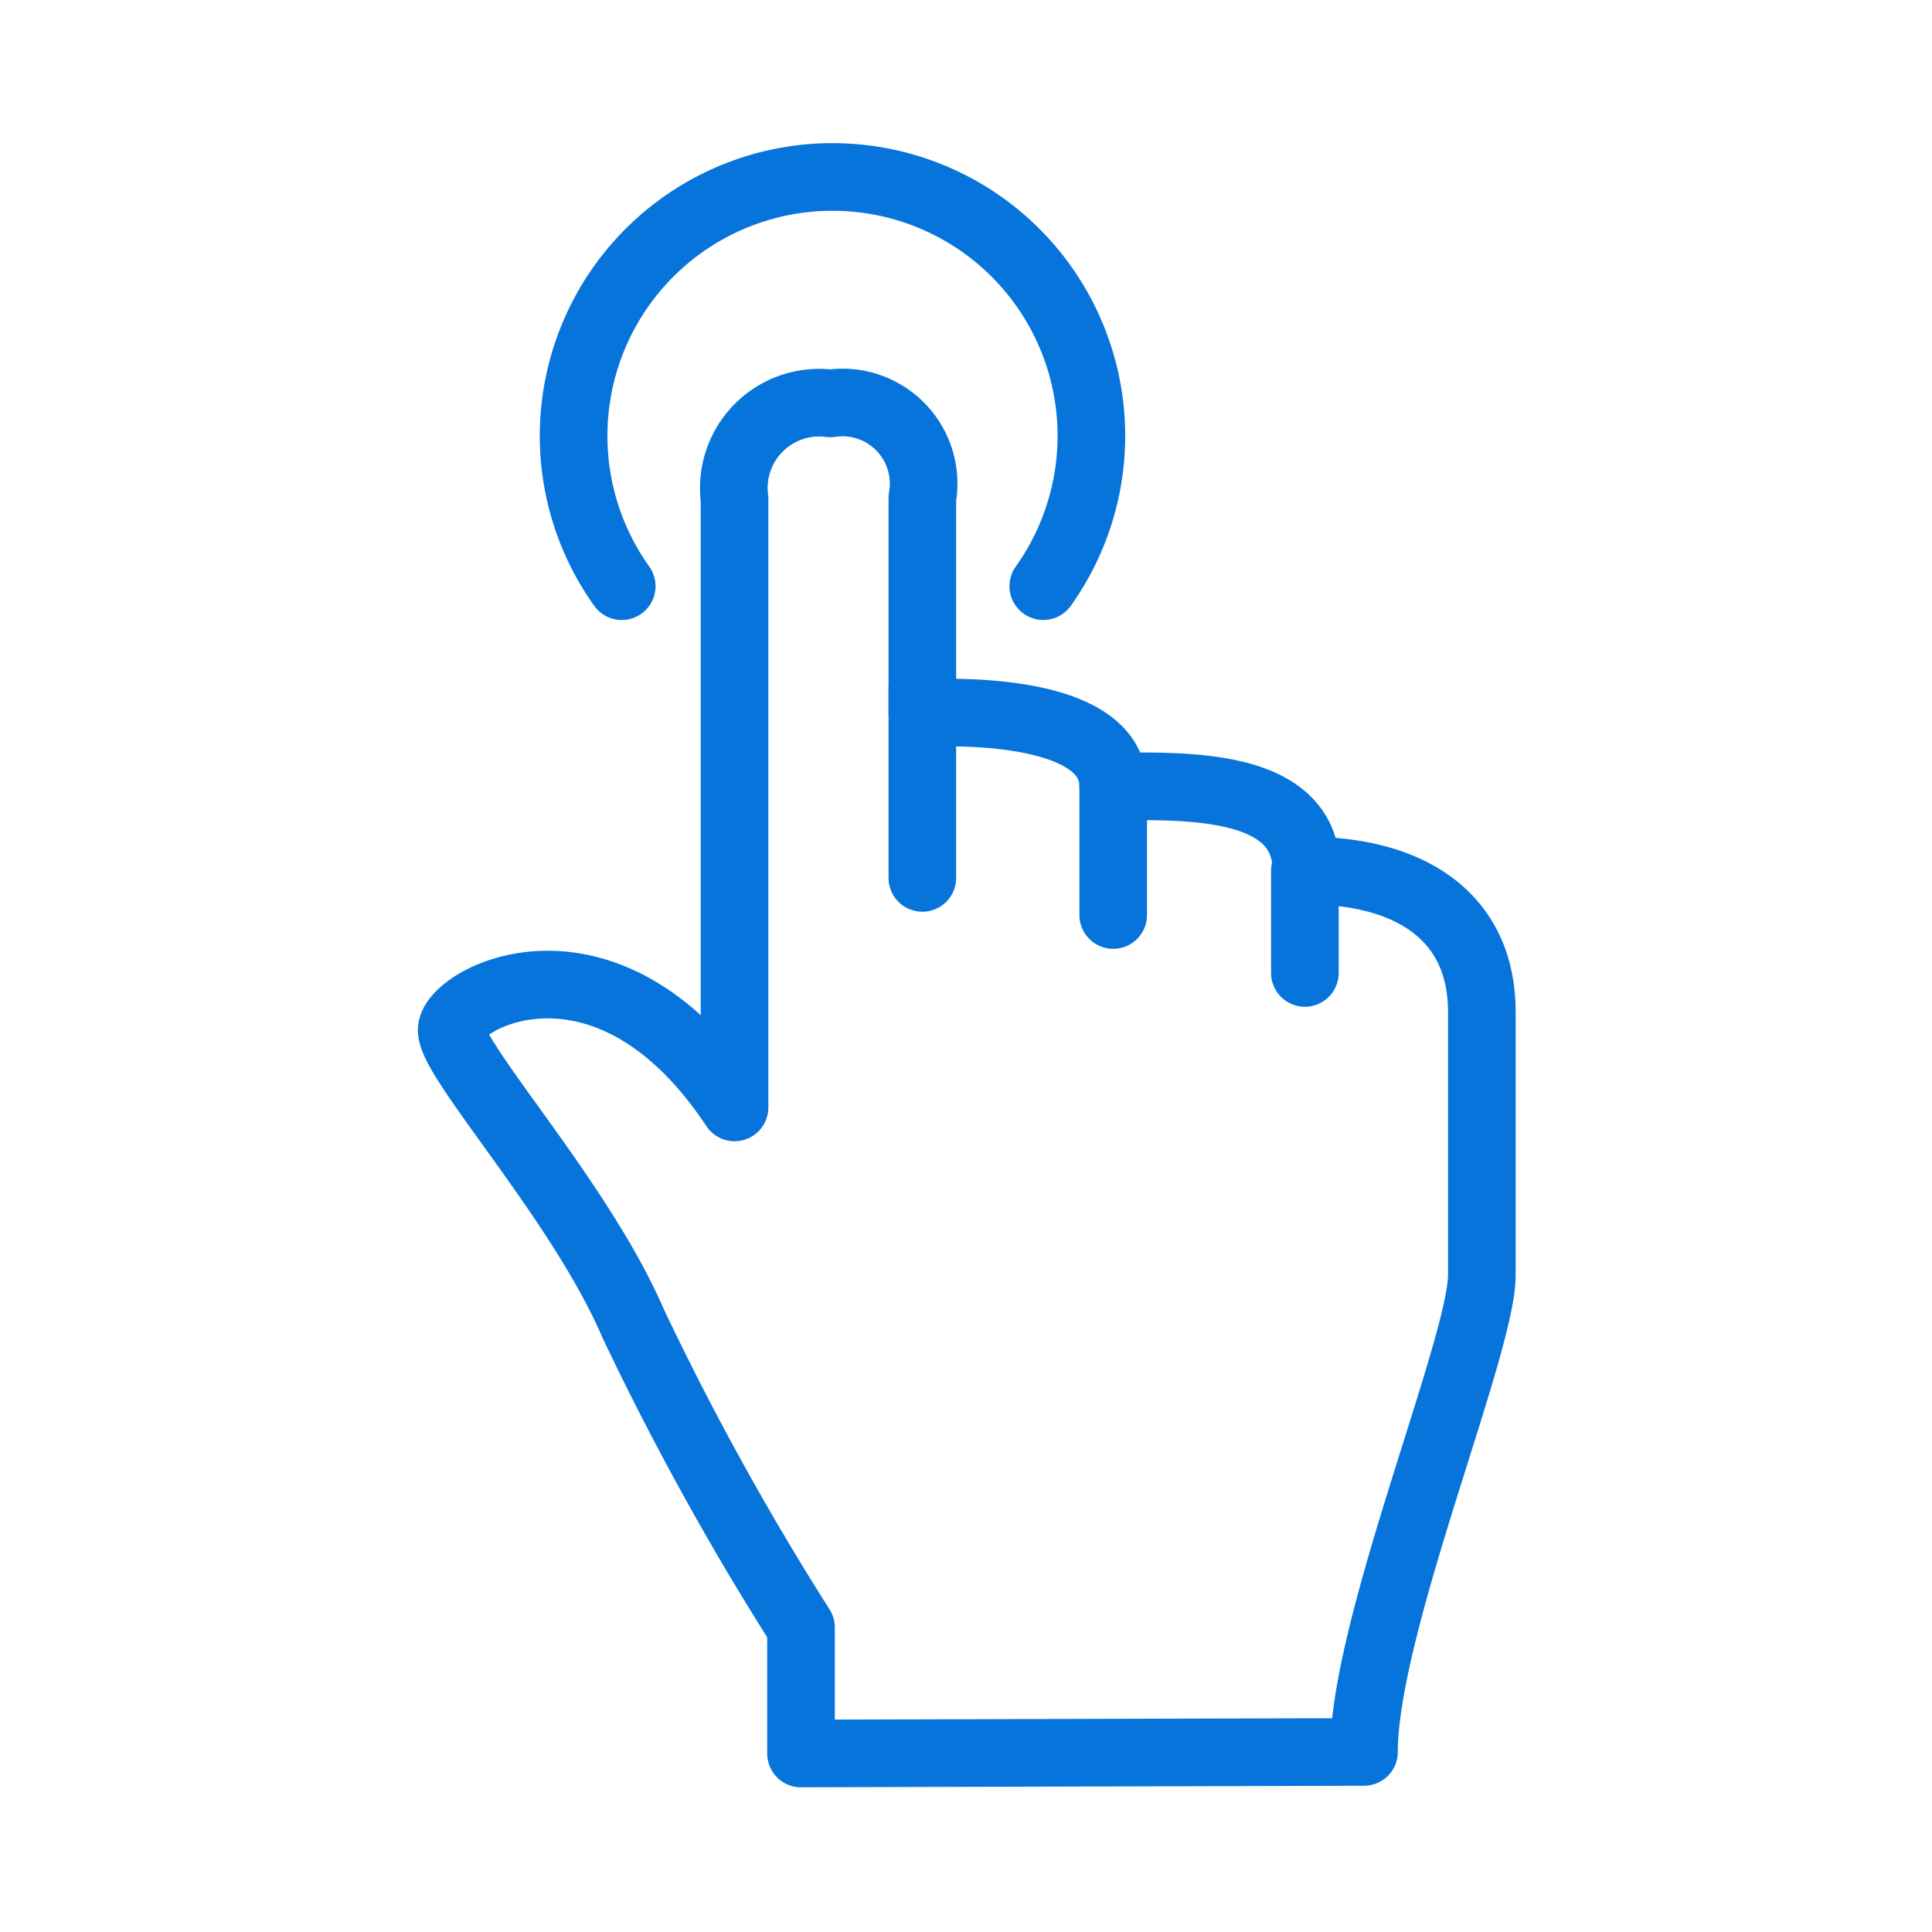
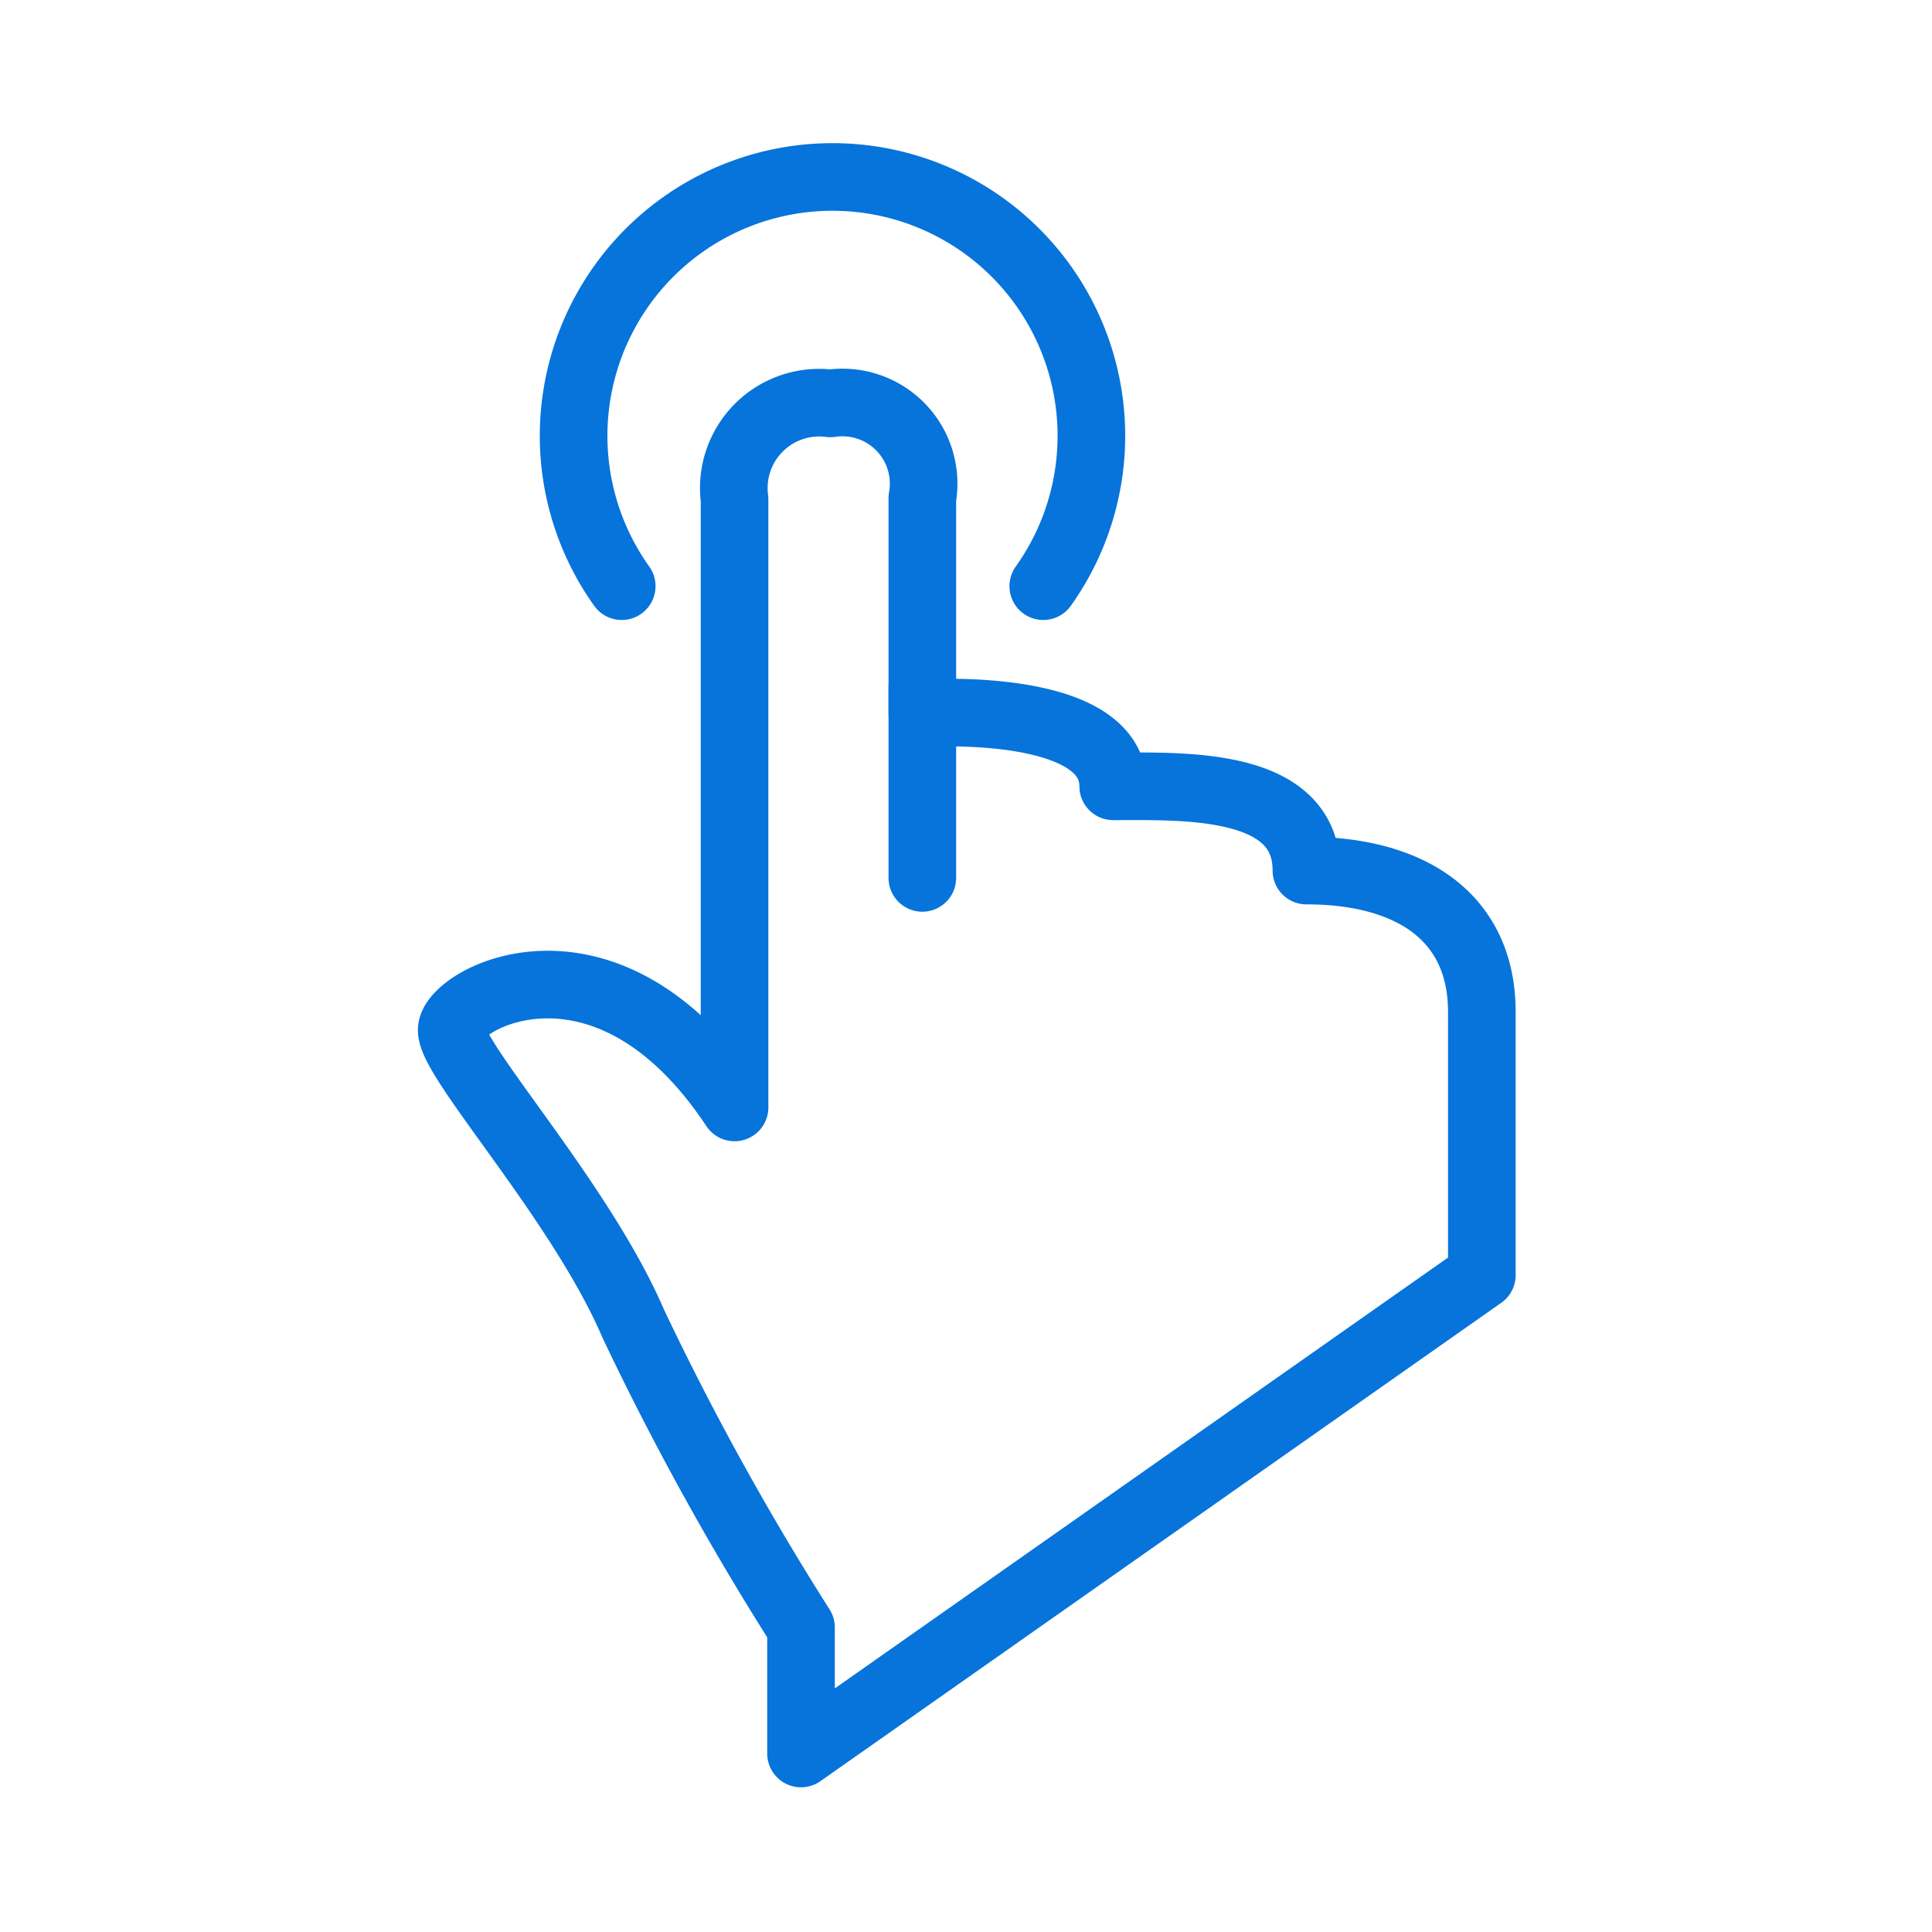
<svg xmlns="http://www.w3.org/2000/svg" id="Layer_1" data-name="Layer 1" viewBox="0 0 50 50">
  <defs>
    <style>.cls-1{fill:none;stroke:#0674db;stroke-linecap:round;stroke-linejoin:round;stroke-width:1.75px;}</style>
  </defs>
-   <path class="cls-1" d="M20.73,45.38V42.12a73.31,73.31,0,0,1-4.34-7.86c-1.36-3.17-4.7-6.79-4.7-7.6s4-3,7.32,2V12.92a2.21,2.21,0,0,1,2.48-2.48,2.1,2.1,0,0,1,2.38,2.45v5.57s4.94-.34,4.94,1.89c1.83,0,5-.13,5,2.18,2.71,0,4.54,1.21,4.54,3.66V33c0,1.83-3.05,9.08-3.05,12.34Z" />
+   <path class="cls-1" d="M20.73,45.38V42.12a73.31,73.31,0,0,1-4.34-7.86c-1.36-3.17-4.7-6.79-4.7-7.6s4-3,7.32,2V12.92a2.21,2.21,0,0,1,2.48-2.48,2.1,2.1,0,0,1,2.38,2.45v5.57s4.94-.34,4.94,1.89c1.83,0,5-.13,5,2.18,2.71,0,4.54,1.21,4.54,3.66V33Z" />
  <line class="cls-1" x1="23.87" y1="17.8" x2="23.87" y2="22.72" />
-   <line class="cls-1" x1="28.81" y1="20.35" x2="28.81" y2="23.68" />
-   <line class="cls-1" x1="33.77" y1="22.53" x2="33.77" y2="25.18" />
  <path class="cls-1" d="M27,15.17a6.7,6.7,0,1,0-10.91,0" />
</svg>